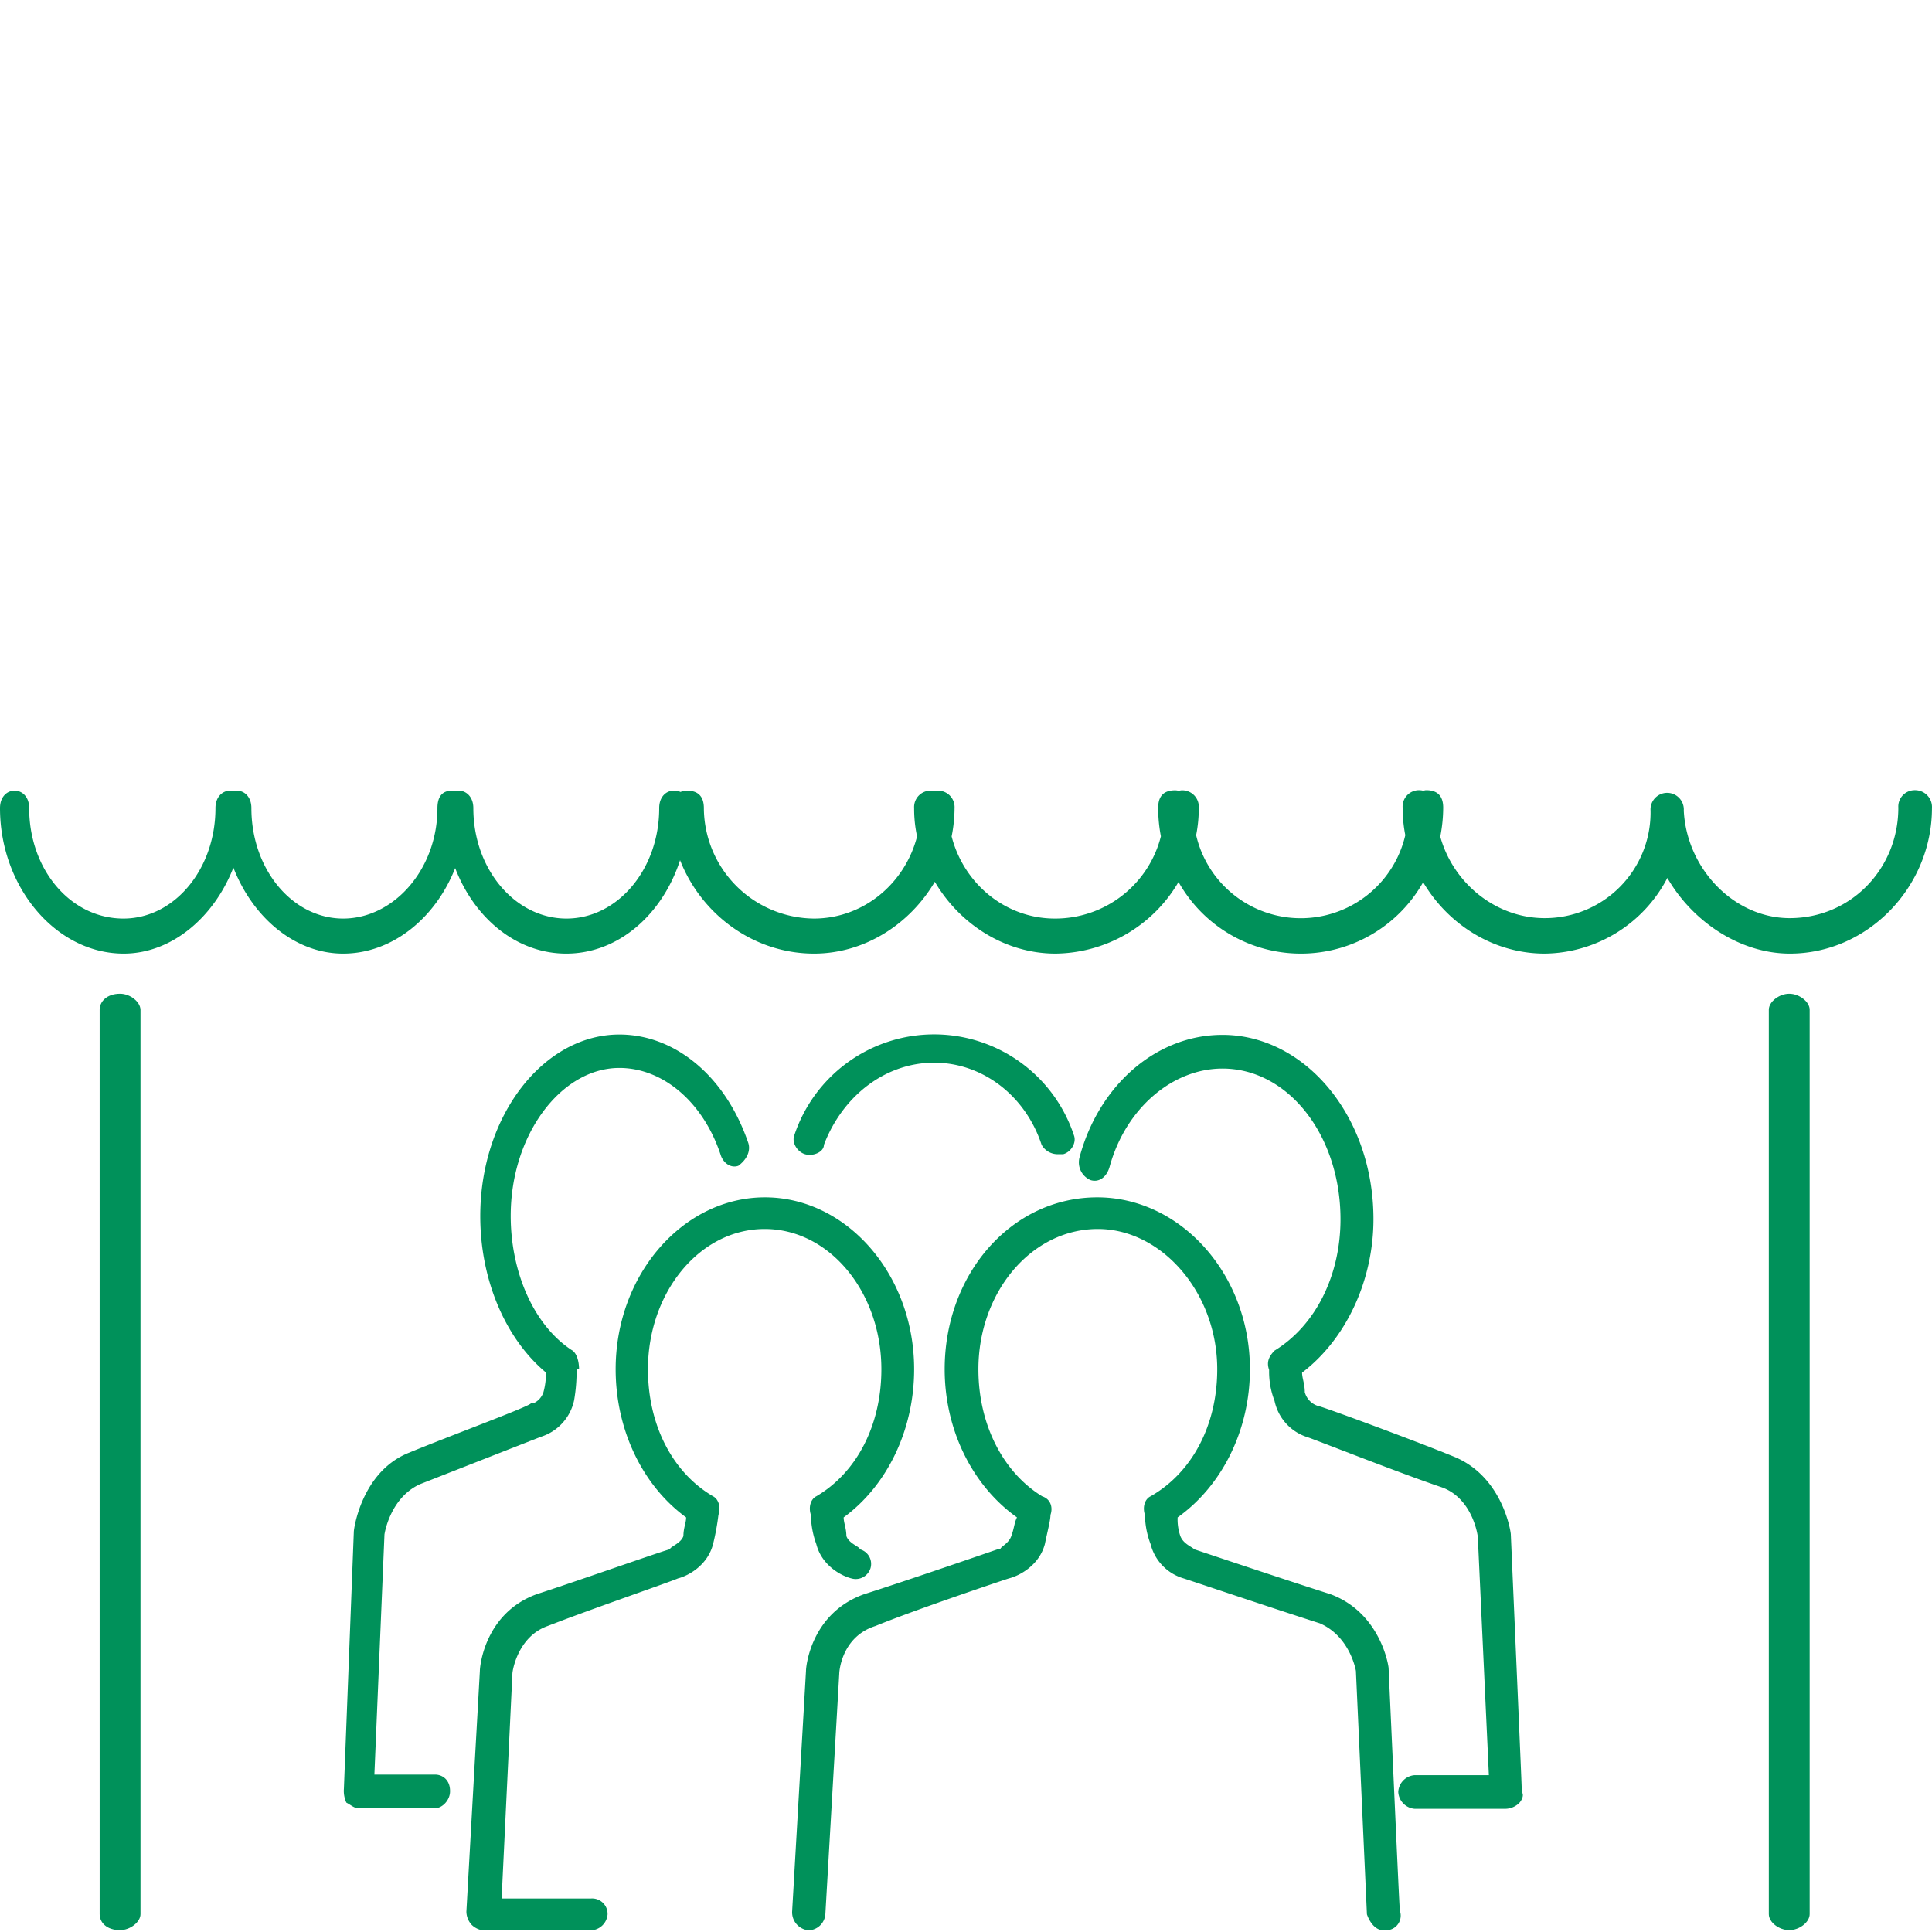
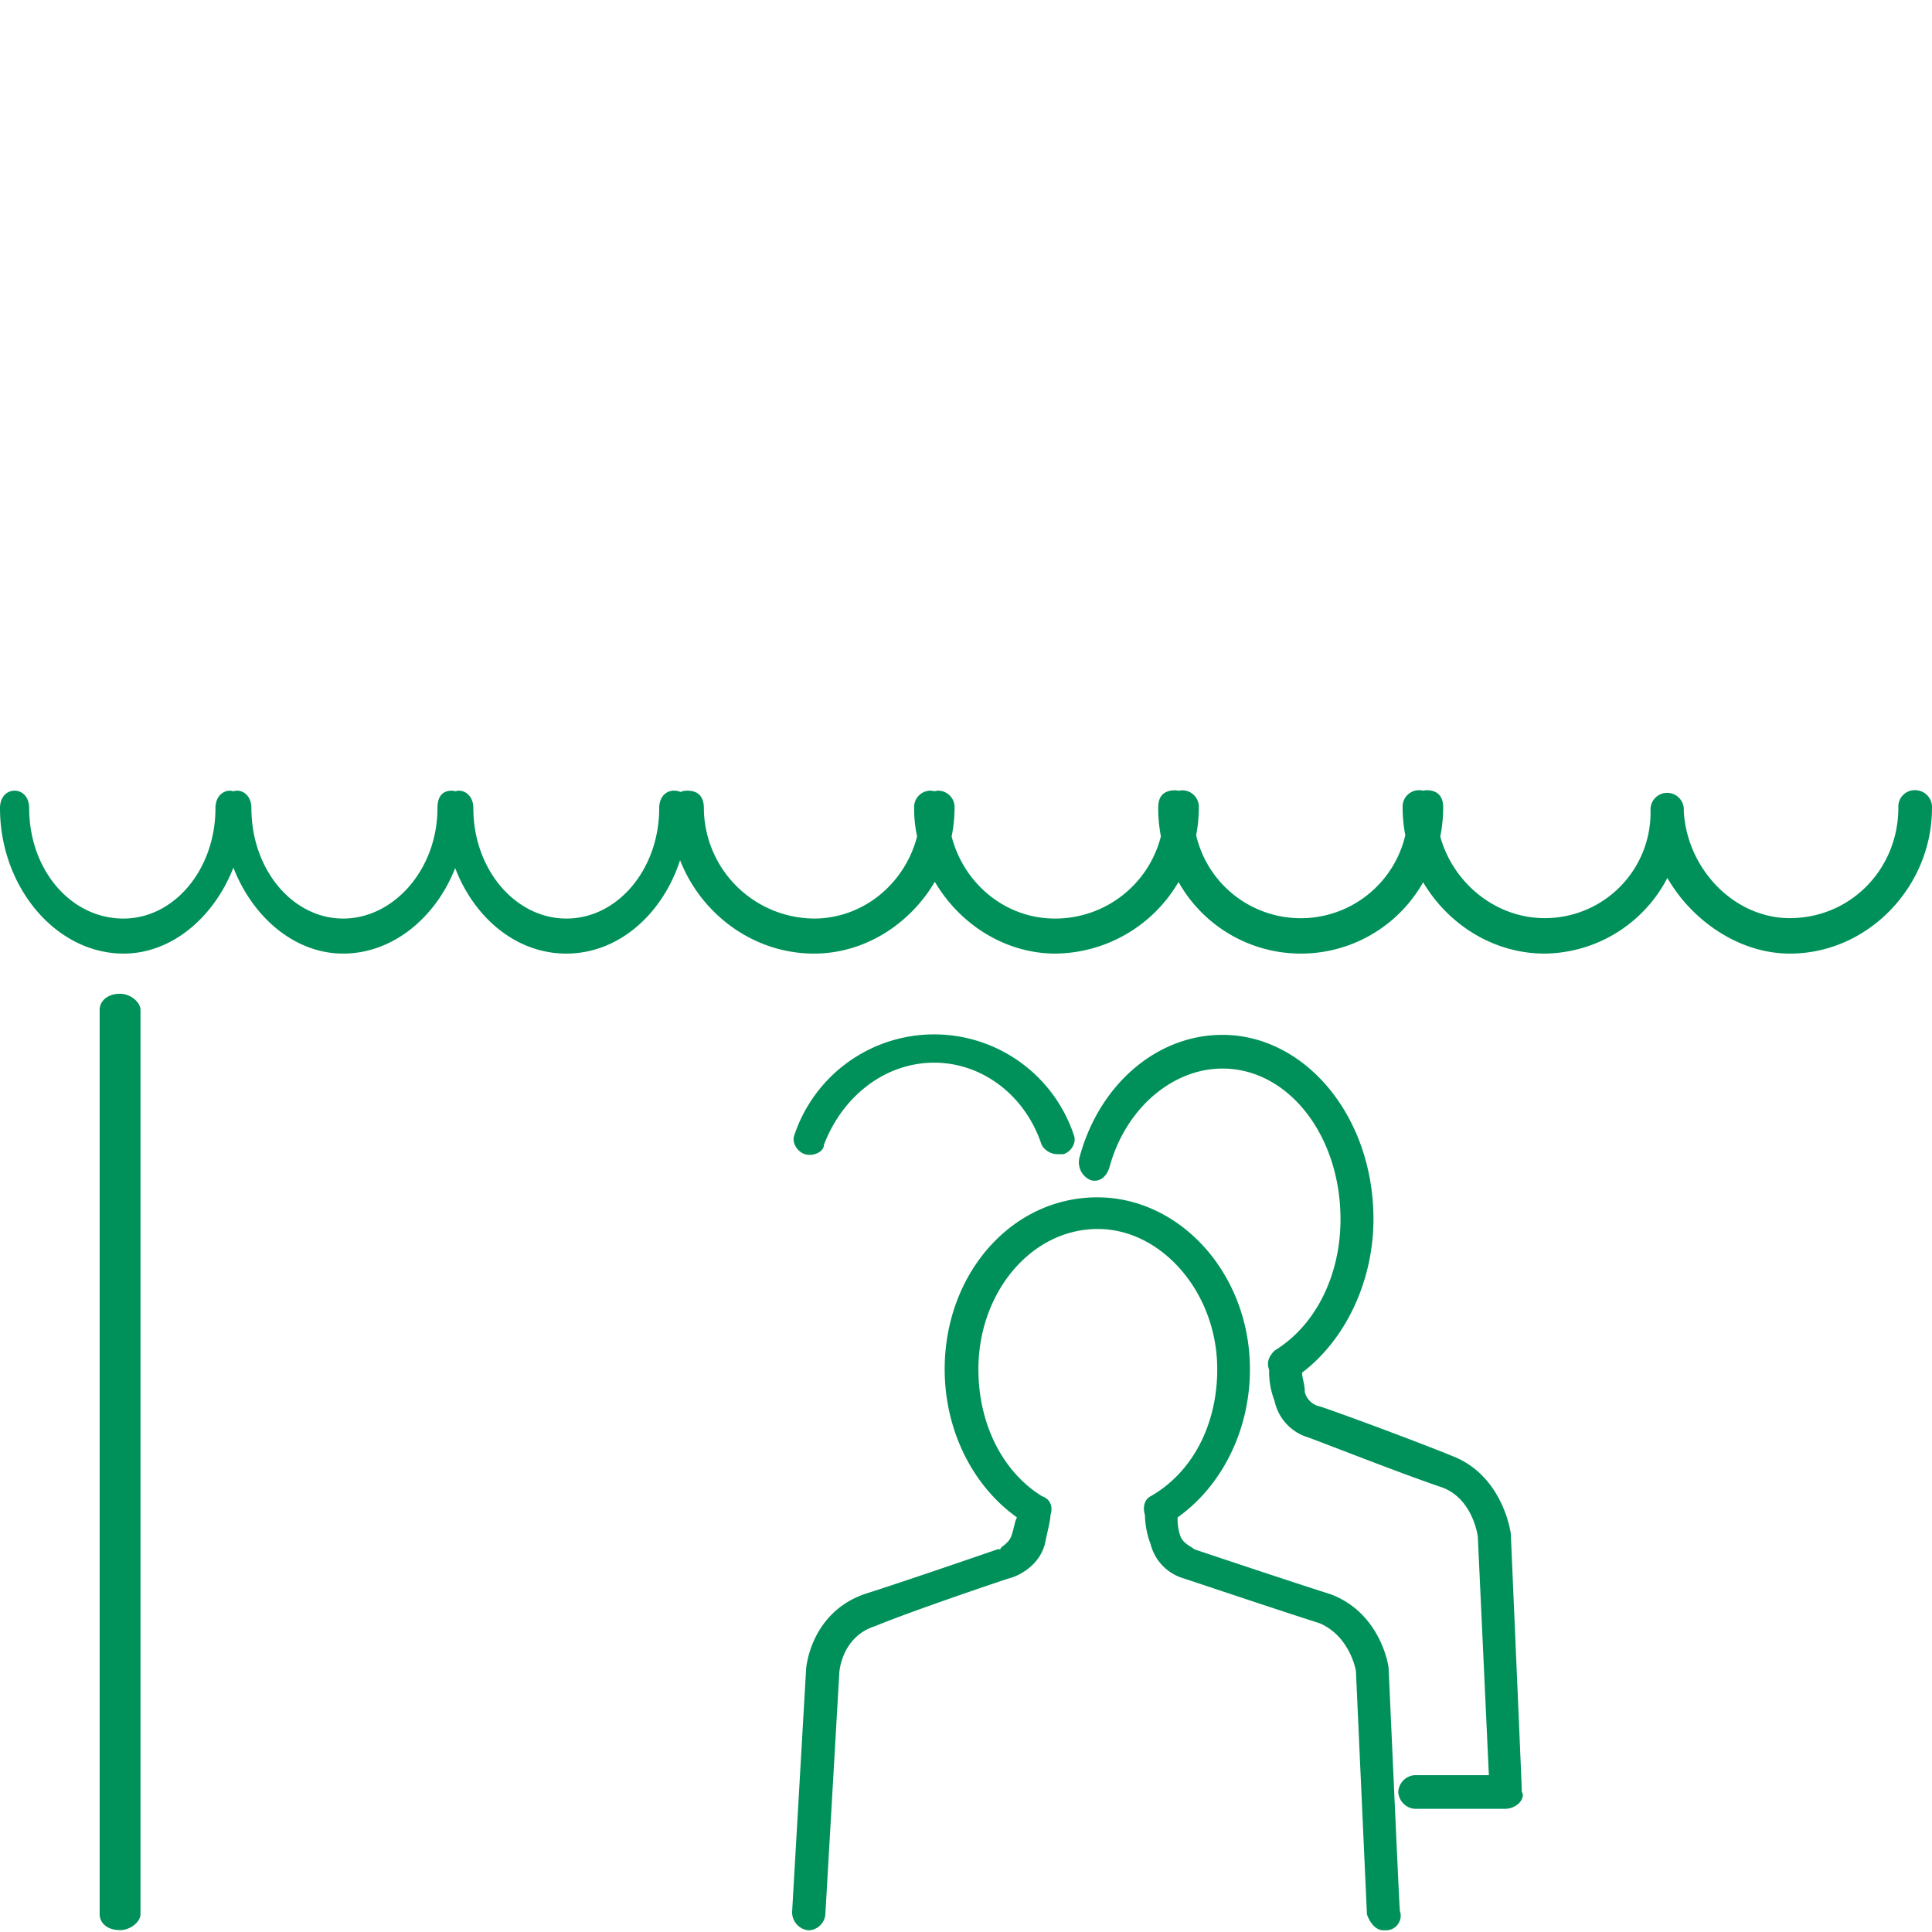
<svg xmlns="http://www.w3.org/2000/svg" id="Calque_1" data-name="Calque 1" viewBox="0 0 500 500">
  <defs>
    <style>.cls-1{fill:#00915a;}</style>
  </defs>
  <g id="Calque_1-2" data-name="Calque 1">
-     <path class="cls-1" d="M112.57,459.26H96.89l2.61-62.15s1.34-9.41,9.18-13c9.18-3.6,29.45-11.56,31.42-12.31a12.65,12.65,0,0,0,8.48-9.41,43.81,43.81,0,0,0,.64-8h.64c0-2.15-.64-4.36-2-5.05-9.82-6.51-15.69-20.22-15.69-34.68,0-21,13.07-38.28,28.12-38.28,11.15,0,21.6,8.65,26.19,22.42.64,2.15,2.62,3.6,4.59,2.91,2-1.46,3.25-3.61,2.62-5.81-5.87-17.37-19-28.17-33.4-28.17-19.64,0-36,21-36,47,0,16.61,6.57,31.77,17,40.48a18.28,18.28,0,0,1-.64,5.06,4.75,4.75,0,0,1-2.61,2.9h-.64c0,.7-21.61,8.65-32.06,13-11.79,5.05-13.77,19.52-13.77,20.21L89,462.92a7.19,7.19,0,0,0,.64,3.6c1.33.7,2,1.46,3.25,1.46h19.63c2,0,3.95-2.15,3.95-4.36C116.52,460.66,114.54,459.26,112.57,459.26Z" />
    <path class="cls-1" d="M213.23,296.28c4.88-12.78,16-21.26,28.52-21.26s23.64,8.53,27.82,21.26a4.78,4.78,0,0,0,4.19,2.43h1.39c2.09-.58,3.49-3,2.79-4.87a38.12,38.12,0,0,0-72.38,0c-.69,1.8.7,4.24,2.79,4.87S213.23,298.13,213.23,296.28Z" />
    <path class="cls-1" d="M391,397.11c0-.7-2.15-15.16-14.93-20.21-10.68-4.36-34.15-13-34.85-13a5.12,5.12,0,0,1-3.54-3.6c0-2.15-.7-3.61-.7-5.06,11.39-8.65,18.47-23.87,18.47-39.73,0-26.72-17.77-47.69-39.09-47.69-17.08,0-32,13-37,31.78a5,5,0,0,0,2.85,5.8c2.15.7,4.24-.69,5-3.6,4.24-15.16,16.38-25.26,29.16-25.26,17.08,0,30.55,17.36,30.55,39,0,14.46-6.38,27.47-17.07,34-1.4,1.45-2.15,2.9-1.4,5a20.78,20.78,0,0,0,1.4,8,12.57,12.57,0,0,0,8.54,9.41c2.15.7,24.16,9.41,34.85,13,7.84,2.91,9.23,12.32,9.23,13l2.85,61.46H366.11a4.58,4.58,0,0,0-4.24,4.35,4.63,4.63,0,0,0,4.24,4.36h23.47a5.24,5.24,0,0,0,3.54-1.45c.7-.7,1.4-2.15.7-2.91C393.88,463.56,393.88,463.56,391,397.11Z" />
-     <path class="cls-1" d="M197.9,318.06c16.84,0,30.2,16.44,30.2,36.3,0,14.41-6.33,26.72-16.84,32.88-1.4.69-2.09,2.73-1.4,4.82a23,23,0,0,0,1.4,7.55c1.39,5.46,6.33,8.19,9.12,8.89a4,4,0,0,0,4.93-2.73,3.92,3.92,0,0,0-2.78-4.82c0-.7-2.79-1.4-3.49-3.43,0-2-.7-3.43-.7-4.82,11.21-8.19,18.24-22.6,18.24-38.34,0-24.63-17.54-44.49-38.62-44.49s-38.63,19.86-38.63,44.49c0,15.74,7,30.15,18.24,38.34,0,1.39-.7,2.73-.7,4.82-.7,2-3.48,2.73-3.48,3.43-.7,0-23.88,8.19-34.45,11.61-13.36,4.82-14.75,18.47-14.75,19.87l-3.49,62.32a5.16,5.16,0,0,0,1.4,3.43,5.23,5.23,0,0,0,2.78,1.39H153a4.5,4.5,0,0,0,4.24-4.12,4,4,0,0,0-4.24-4.12H129.82l2.79-58.21c0-.69,1.39-9.58,9.12-12.31,10.51-4.12,32.29-11.62,33.69-12.31,2.79-.7,7.72-3.43,9.12-8.89a60.84,60.84,0,0,0,1.39-7.55c.7-2,0-4.13-1.39-4.82-10.52-6.16-16.85-18.47-16.85-32.88C167.69,334.5,181.05,318.06,197.9,318.06Z" />
    <path class="cls-1" d="M359.37,431.73c0-.7-2.14-14.4-15.1-19.17-10.8-3.42-35.2-11.61-35.2-11.61-.69-.7-2.84-1.4-3.6-3.43a13.11,13.11,0,0,1-.7-4.82c11.51-8.19,18.71-22.6,18.71-38.34,0-24.63-18-44.49-39.5-44.49-22.25,0-39.5,19.86-39.5,44.49,0,15.74,7.2,30.15,18.71,38.34-.7,1.39-.7,2.73-1.46,4.82s-2.84,2.73-2.84,3.43h-.7s-23.7,8.19-34.5,11.61c-13.65,4.82-15.1,18.47-15.1,19.87L205,494.75a4.69,4.69,0,0,0,4.3,4.82,4.51,4.51,0,0,0,4.3-4.12l3.6-62.33c0-.69.7-9.58,9.35-12.31,10.05-4.12,32.36-11.62,34.51-12.31,2.84-.7,7.9-3.43,9.35-8.89.7-3.43,1.45-6.16,1.45-7.55.7-2,0-4.13-2.15-4.82-10.05-6.16-16.5-18.47-16.5-32.88,0-19.86,13.65-36.3,30.91-36.3,16.49,0,30.9,16.44,30.9,36.3,0,14.41-6.45,26.72-17.25,32.88-1.46.69-2.15,2.73-1.46,4.82a22.17,22.17,0,0,0,1.46,7.55,12.41,12.41,0,0,0,8.59,8.89c2.15.69,24.46,8.19,35.2,11.61,7.9,3.43,9.35,12.32,9.35,12.32l2.85,63c.7,2,2.15,4.13,4.3,4.13h.7a3.79,3.79,0,0,0,3.6-4.82C362.22,494.75,362.22,494.75,359.37,431.73Z" />
-     <path class="cls-1" d="M463.06,257.18c-2.62,0-5.29,2.09-5.29,4.13V495.39c0,2.09,2.62,4.13,5.29,4.13s5.28-2.09,5.28-4.13V261.31C468.34,259.27,465.67,257.18,463.06,257.18Z" />
    <path class="cls-1" d="M31.08,257.18c-3.49,0-5.29,2.09-5.29,4.13V495.39c0,2.09,1.74,4.13,5.29,4.13,2.61,0,5.28-2.09,5.28-4.13V261.31C36.3,259.27,33.69,257.18,31.08,257.18Z" />
    <path class="cls-1" d="M495.59,204.5a4.24,4.24,0,0,0-4.3,4.53c0,15.8-12.26,28.58-28.12,28.58-14.4,0-26.66-12.78-27.41-27.82a4.31,4.31,0,1,0-8.6,0,27.34,27.34,0,0,1-27.42,27.82c-12.6,0-23.64-9-27-21.09a39.47,39.47,0,0,0,.76-7.49c0-3-1.45-4.53-4.41-4.53-.3,0-.53.12-.82.12a5,5,0,0,0-1-.12A4.24,4.24,0,0,0,363,209a36.8,36.8,0,0,0,.69,7.15,27.79,27.79,0,0,1-54.13,0,36.64,36.64,0,0,0,.69-7.09,4.28,4.28,0,0,0-4.35-4.53c-.35,0-.64.11-.93.11a4.5,4.5,0,0,0-.81-.11c-3,0-4.42,1.51-4.42,4.53a38.39,38.39,0,0,0,.7,7.38A28.21,28.21,0,0,1,273,237.72c-12.84,0-23.58-9.06-26.72-21.25a37.87,37.87,0,0,0,.76-7.32,4.28,4.28,0,0,0-4.36-4.53,4.46,4.46,0,0,0-.87.17,4.46,4.46,0,0,0-.87-.17,4.25,4.25,0,0,0-4.36,4.53,33.69,33.69,0,0,0,.76,7.32c-3.14,12.19-13.89,21.25-26.72,21.25a28.75,28.75,0,0,1-28.46-28.57c0-3-1.46-4.53-4.36-4.53a4.17,4.17,0,0,0-1.68.34,4.14,4.14,0,0,0-1.75-.34c-1.91,0-3.77,1.51-3.77,4.53,0,15.8-10.75,28.57-24,28.57S122.5,225,122.5,209.15c0-3-1.91-4.53-3.77-4.53a4.27,4.27,0,0,0-.93.17,4,4,0,0,0-.82-.17c-2.49,0-3.77,1.51-3.77,4.53,0,15.8-11.27,28.57-24.4,28.57S65.06,225,65.06,209.15c0-3-1.86-4.53-3.78-4.53a4.46,4.46,0,0,0-.87.17,4.46,4.46,0,0,0-.87-.17c-1.86,0-3.78,1.51-3.78,4.53,0,15.8-10.63,28.57-23.81,28.57-13.77,0-24.4-12.77-24.4-28.57,0-3-1.86-4.53-3.77-4.53S0,206.13,0,209.15c0,20.33,14.41,37.64,32,37.64,12.37,0,23.35-9.3,28.4-22.25,5.05,13,16,22.25,28.4,22.25,12.78,0,23.94-9.24,29-22.13,4.94,12.89,15.8,22.13,28.75,22.13,13.59,0,24.92-10.23,29.45-24.17,5.46,13.94,18.94,24.17,34.68,24.17,13.07,0,24.8-7.61,31.25-18.59,6.45,11,18.18,18.59,31.25,18.59A37.34,37.34,0,0,0,305,228.26a36.33,36.33,0,0,0,63.31.06c6.45,10.92,18.18,18.47,31.48,18.47a36.21,36.21,0,0,0,31.72-19.58c6.5,11.27,18.76,19.58,31.71,19.58,20.22,0,36.77-17.31,36.77-37.64A4.36,4.36,0,0,0,495.59,204.5Z" />
  </g>
</svg>